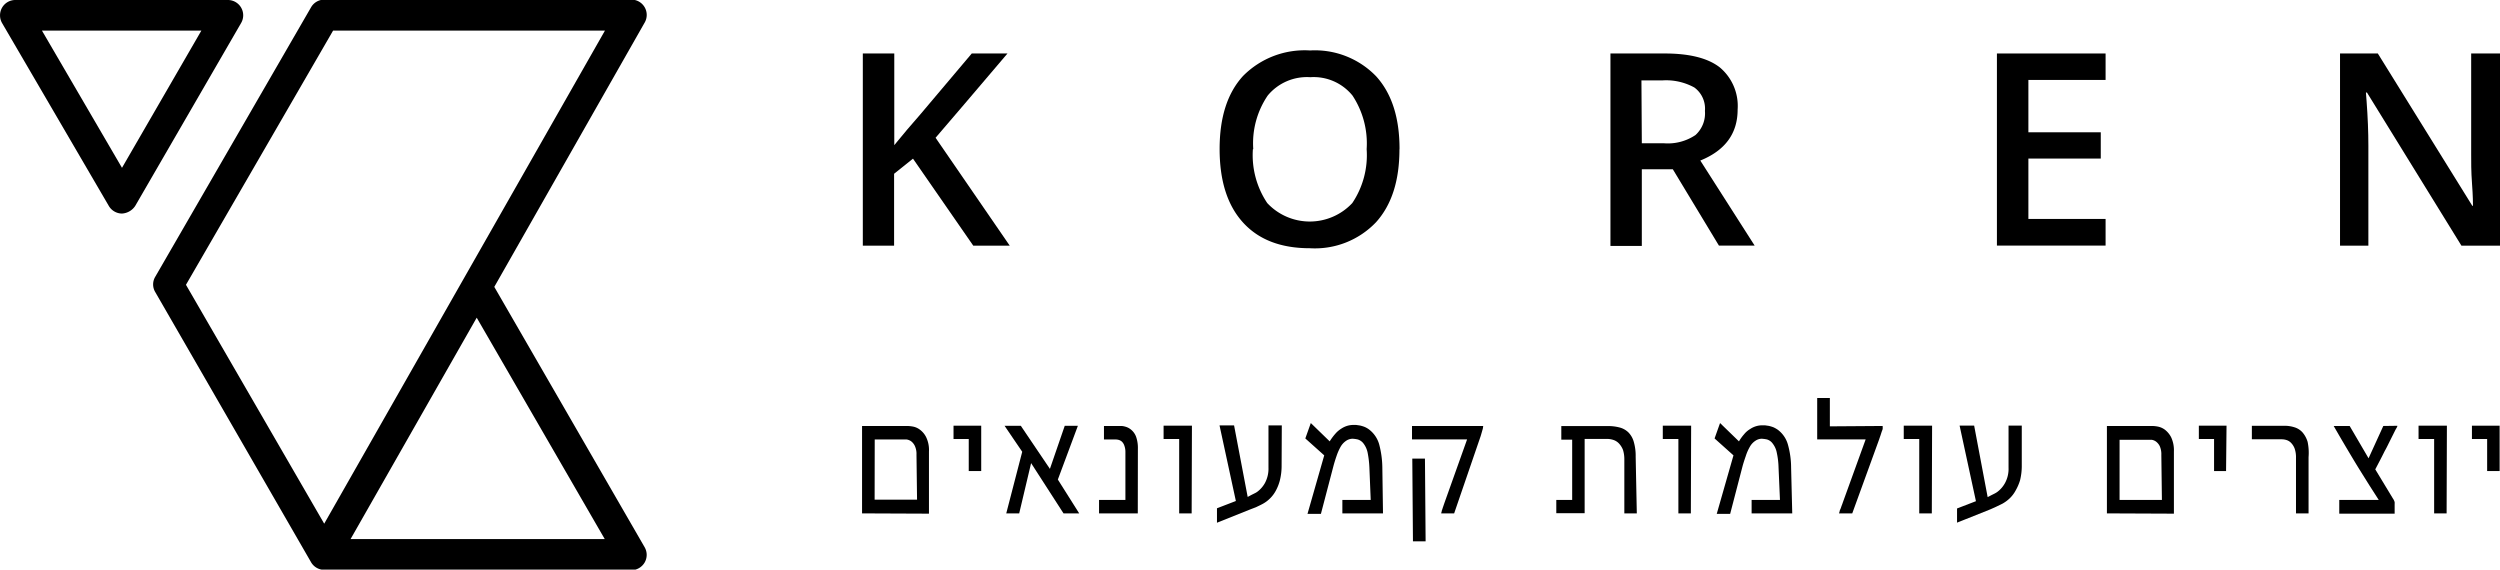
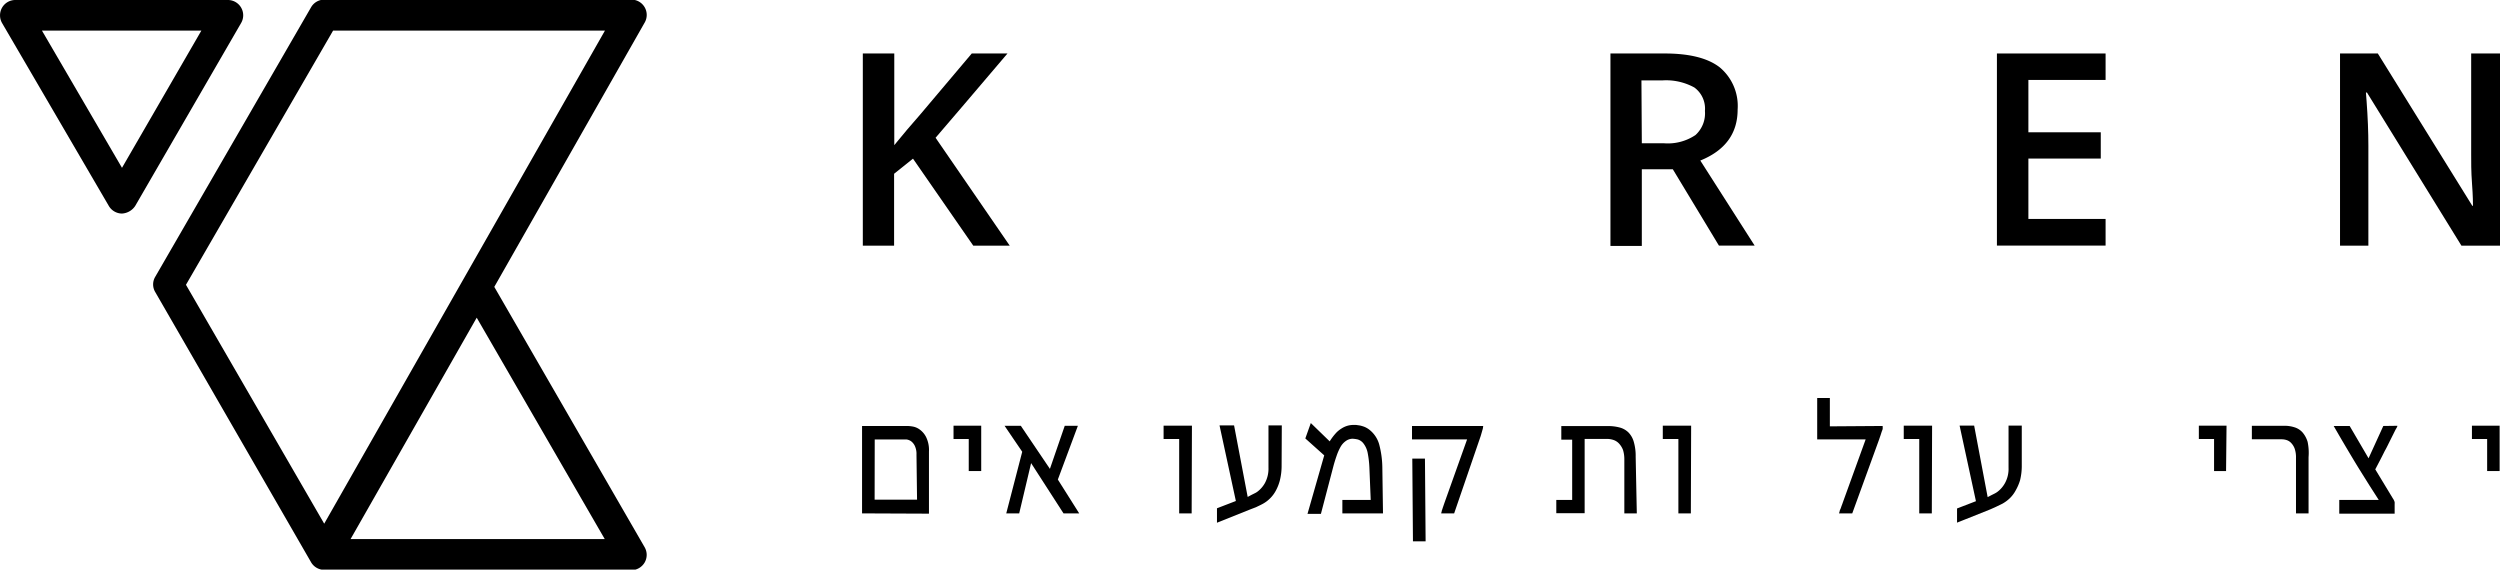
<svg xmlns="http://www.w3.org/2000/svg" id="Layer_1" data-name="Layer 1" viewBox="0 0 264.57 60.28">
  <path d="M252.92,442.42v-9.25l4.81,0a4,4,0,0,1,.56.06,1.77,1.77,0,0,1,.75.33,2.21,2.21,0,0,1,.67.81,3.12,3.12,0,0,1,.29,1.5l0,6.58Zm1.33-1.45h4.49l-.06-4.77a2,2,0,0,0-.18-.93,1.34,1.34,0,0,0-.4-.49,1.1,1.1,0,0,0-.46-.18l-.38,0h-3Z" transform="translate(-161.69 -388.09)" class="fill-body" />
  <path d="M265.53,437.94h-1.32v-3.39H262.6v-1.41h2.93Z" transform="translate(-161.69 -388.09)" class="fill-body" />
  <path d="M275.9,442.42h-1.66l-3.43-5.32-1.26,5.32h-1.37l1.69-6.52L268,433.15h1.72l3.08,4.56,1.57-4.56h1.39l-2.12,5.69Z" transform="translate(-161.69 -388.09)" class="fill-body" />
-   <path d="M282.1,442.42H278V441h2.79l0-5.05a1.92,1.92,0,0,0-.11-.69,1.07,1.07,0,0,0-.25-.42.86.86,0,0,0-.33-.19,1.17,1.17,0,0,0-.3-.05h-1.28v-1.43h1.87a1.93,1.93,0,0,1,.38.07,1.58,1.58,0,0,1,.58.29,1.77,1.77,0,0,1,.57.78,3.6,3.6,0,0,1,.19,1.28Z" transform="translate(-161.69 -388.09)" class="fill-body" />
  <path d="M287.8,442.42h-1.32v-7.87h-1.65v-1.41h3Z" transform="translate(-161.69 -388.09)" class="fill-body" />
  <path d="M297.32,437.47a6.3,6.3,0,0,1-.18,1.44,4.76,4.76,0,0,1-.44,1.12,3.36,3.36,0,0,1-.63.83,3.31,3.31,0,0,1-.76.56c-.22.12-.46.23-.71.35L294,442l-3.52,1.41,0-1.53,2-.77-1.73-8h1.54l1.44,7.57.41-.22.34-.17a1.6,1.6,0,0,0,.27-.16,2.91,2.91,0,0,0,.82-.95,3.22,3.22,0,0,0,.36-1.61v-4.46h1.41Z" transform="translate(-161.69 -388.09)" class="fill-body" />
  <path d="M308.05,442.42h-4.3V441h3l-.14-3.44a10.39,10.39,0,0,0-.18-1.53,2.38,2.38,0,0,0-.44-1,1.18,1.18,0,0,0-.64-.44,3.36,3.36,0,0,0-.53-.07,1.25,1.25,0,0,0-.66.21,1.9,1.9,0,0,0-.59.63,5.68,5.68,0,0,0-.44,1c-.14.4-.25.77-.34,1.11l-1.31,5h-1.42l1.77-6.19-2-1.79.58-1.63h0l2,1.94A5.68,5.68,0,0,1,303,434a2.72,2.72,0,0,1,.64-.55,2.45,2.45,0,0,1,.64-.3,2.39,2.39,0,0,1,.63-.09h.29l.41.06a3.48,3.48,0,0,1,.47.14,2.27,2.27,0,0,1,.48.27,3,3,0,0,1,1.1,1.64,10.09,10.09,0,0,1,.32,2.39Z" transform="translate(-161.69 -388.09)" class="fill-body" />
  <path d="M318.64,433.26s0,.12-.05.28-.11.4-.21.72l-2.8,8.16h-1.37a.92.92,0,0,1,.05-.2c0-.09.06-.2.09-.31s.08-.23.11-.33l.1-.29,2.39-6.7h-5.83l0-1.42h7.54Zm-6.08,12.12h-1.34l-.07-8.76h1.34Z" transform="translate(-161.69 -388.09)" class="fill-body" />
  <path d="M334.91,442.42h-1.32l0-5.71a3.37,3.37,0,0,0-.14-1A2.08,2.08,0,0,0,333,435a1.43,1.43,0,0,0-.56-.35,2.17,2.17,0,0,0-.69-.11h-2.36l0,6.41v1.45h-3V441h1.68l0-6.38-1.15,0v-1.44l4.91,0a4.73,4.73,0,0,1,1.26.15,2.08,2.08,0,0,1,.93.52,2.31,2.31,0,0,1,.57,1,5.35,5.35,0,0,1,.2,1.57Z" transform="translate(-161.69 -388.09)" class="fill-body" />
  <path d="M340.63,442.42h-1.32v-7.87h-1.65v-1.41h3Z" transform="translate(-161.69 -388.09)" class="fill-body" />
-   <path d="M351.36,442.42h-4.3V441h3l-.15-3.44a8.24,8.24,0,0,0-.18-1.53,2.26,2.26,0,0,0-.44-1,1.13,1.13,0,0,0-.63-.44,3.62,3.62,0,0,0-.54-.07,1.22,1.22,0,0,0-.65.21,1.8,1.8,0,0,0-.59.63,5,5,0,0,0-.44,1c-.14.4-.26.77-.35,1.11l-1.3,5h-1.42l1.77-6.19-2-1.79.58-1.63h0l2,1.94a4.94,4.94,0,0,1,.55-.76,2.37,2.37,0,0,1,.64-.55,2.31,2.31,0,0,1,.64-.3,2.28,2.28,0,0,1,.63-.09h.29l.41.06a4,4,0,0,1,.47.14,2.9,2.9,0,0,1,.48.27,2.94,2.94,0,0,1,1.09,1.64,9.15,9.15,0,0,1,.32,2.39Z" transform="translate(-161.69 -388.09)" class="fill-body" />
  <path d="M360.93,433.17v.12a.69.69,0,0,1,0,.17c0,.08-.06.19-.1.31s-.08.25-.13.4-.1.28-.14.41l-2.85,7.84h-1.4l.06-.19c0-.09.06-.2.11-.32s.08-.24.13-.36.09-.25.13-.36l2.39-6.6H354l0-4.38h1.34v3Z" transform="translate(-161.69 -388.09)" class="fill-body" />
  <path d="M366.13,442.42H364.8v-7.87h-1.64v-1.41h3Z" transform="translate(-161.69 -388.09)" class="fill-body" />
  <path d="M375.65,437.47a6.3,6.3,0,0,1-.18,1.44A5.23,5.23,0,0,1,375,440a3.36,3.36,0,0,1-.63.83,3.8,3.8,0,0,1-.76.56l-.72.35-.56.25-3.53,1.41V441.9l2-.77-1.73-8h1.54l1.43,7.57.42-.22.34-.17a2,2,0,0,0,.26-.16,2.91,2.91,0,0,0,.82-.95,3.12,3.12,0,0,0,.37-1.61v-4.46h1.4Z" transform="translate(-161.69 -388.09)" class="fill-body" />
-   <path d="M384.66,442.42v-9.25l4.82,0a3.85,3.85,0,0,1,.55.06,1.86,1.86,0,0,1,.76.33,2.42,2.42,0,0,1,.67.81,3.25,3.25,0,0,1,.29,1.5l0,6.58ZM386,441h4.48l-.06-4.77a2.11,2.11,0,0,0-.17-.93,1.36,1.36,0,0,0-.41-.49,1.05,1.05,0,0,0-.46-.18l-.38,0h-3Z" transform="translate(-161.69 -388.09)" class="fill-body" />
  <path d="M397.27,437.94H396v-3.39h-1.61v-1.41h2.93Z" transform="translate(-161.69 -388.09)" class="fill-body" />
  <path d="M406,436.47v5.95h-1.33v-5.85a2.83,2.83,0,0,0-.14-1,1.72,1.72,0,0,0-.38-.61,1.13,1.13,0,0,0-.48-.3,1.72,1.72,0,0,0-.48-.08H400v-1.43h3.41a3.44,3.44,0,0,1,1.1.16,1.88,1.88,0,0,1,.85.54,2.74,2.74,0,0,1,.54,1A5.61,5.61,0,0,1,406,436.47Z" transform="translate(-161.69 -388.09)" class="fill-body" />
  <path d="M415.4,433.15c0,.12-.13.28-.23.48l-.33.66-.38.76c-.13.27-.26.53-.4.77-.3.61-.64,1.26-1,1.94l1.87,3.09a1.21,1.21,0,0,1,.18.38,1.8,1.8,0,0,1,0,.22v1h-5.86V441h4.18l-1-1.56-1.1-1.76c-.39-.63-.8-1.32-1.24-2.06s-.92-1.56-1.43-2.45h1.69l2,3.42,1.56-3.42Z" transform="translate(-161.69 -388.09)" class="fill-body" />
-   <path d="M420.61,442.42h-1.32v-7.87h-1.65v-1.41h3Z" transform="translate(-161.69 -388.09)" class="fill-body" />
  <path d="M426.22,437.94H424.9v-3.39h-1.61v-1.41h2.93Z" transform="translate(-161.69 -388.09)" class="fill-body" />
  <path d="M268.55,414.09h-3.86l-6.38-9.21-2,1.6v7.61H253V393.75h3.33v9.7c.9-1.11,1.81-2.18,2.71-3.2l5.49-6.5h3.78Q263,400,260.7,402.67Z" transform="translate(-161.69 -388.09)" class="fill-body" />
-   <path d="M309.79,403.89c0,3.31-.82,5.88-2.48,7.72a8.93,8.93,0,0,1-7,2.75c-3.08,0-5.43-.91-7.08-2.73s-2.47-4.41-2.47-7.77.83-5.93,2.48-7.73a9.16,9.16,0,0,1,7.09-2.7,9,9,0,0,1,7,2.74q2.48,2.74,2.47,7.72m-15.52,0a9.1,9.1,0,0,0,1.52,5.69,6.16,6.16,0,0,0,9,0,9.09,9.09,0,0,0,1.52-5.71,9.19,9.19,0,0,0-1.5-5.67,5.29,5.29,0,0,0-4.46-1.94,5.39,5.39,0,0,0-4.51,1.94,9,9,0,0,0-1.53,5.67" transform="translate(-161.69 -388.09)" class="fill-body" />
  <path d="M335.44,406v8.12h-3.32V393.75h5.75q3.93,0,5.82,1.47a5.32,5.32,0,0,1,1.89,4.46c0,2.53-1.31,4.33-3.95,5.4l5.75,9H343.6L338.72,406Zm0-2.75h2.31a5.24,5.24,0,0,0,3.37-.87,3.1,3.1,0,0,0,1-2.55,2.77,2.77,0,0,0-1.12-2.48,6.19,6.19,0,0,0-3.4-.75h-2.2Z" transform="translate(-161.69 -388.09)" class="fill-body" />
  <polygon points="222.83 25.99 211.33 25.99 211.33 5.66 222.83 5.66 222.83 8.46 214.66 8.46 214.66 14 222.32 14 222.32 16.78 214.66 16.78 214.66 23.17 222.83 23.17 222.83 25.99" class="fill-body" />
  <path d="M426.26,414.09h-4.08l-10-16.21h-.11l.07.9c.13,1.73.19,3.31.19,4.73v10.58h-3V393.75h4l10,16.12h.07c0-.21,0-1-.1-2.33s-.09-2.39-.09-3.14V393.75h3.05Z" transform="translate(-161.69 -388.09)" class="fill-body" />
  <path d="M166.13,391.33l8.47,14.52,8.4-14.52Zm8.47,19.36a1.63,1.63,0,0,1-1.39-.8l-11.3-19.36a1.64,1.64,0,0,1,0-1.63,1.61,1.61,0,0,1,1.4-.81H185.8a1.62,1.62,0,0,1,1.41,2.43L176,409.88a1.8,1.8,0,0,1-1.41.81m6.78,7.54L196,443.51l29.71-52.18H196.94Zm17.42,26.91h26.9l-13.55-23.43Zm29.72,3.24H195.8a1.6,1.6,0,0,1-1.19-.79L178.12,419a1.57,1.57,0,0,1,0-1.62l16.49-28.52a1.62,1.62,0,0,1,1.4-.81h32.5a1.62,1.62,0,0,1,1.41,2.42L214,418.45,229.91,446a1.62,1.62,0,0,1,0,1.62,1.64,1.64,0,0,1-1.4.81" transform="translate(-161.69 -388.09)" class="fill-body" />
</svg>